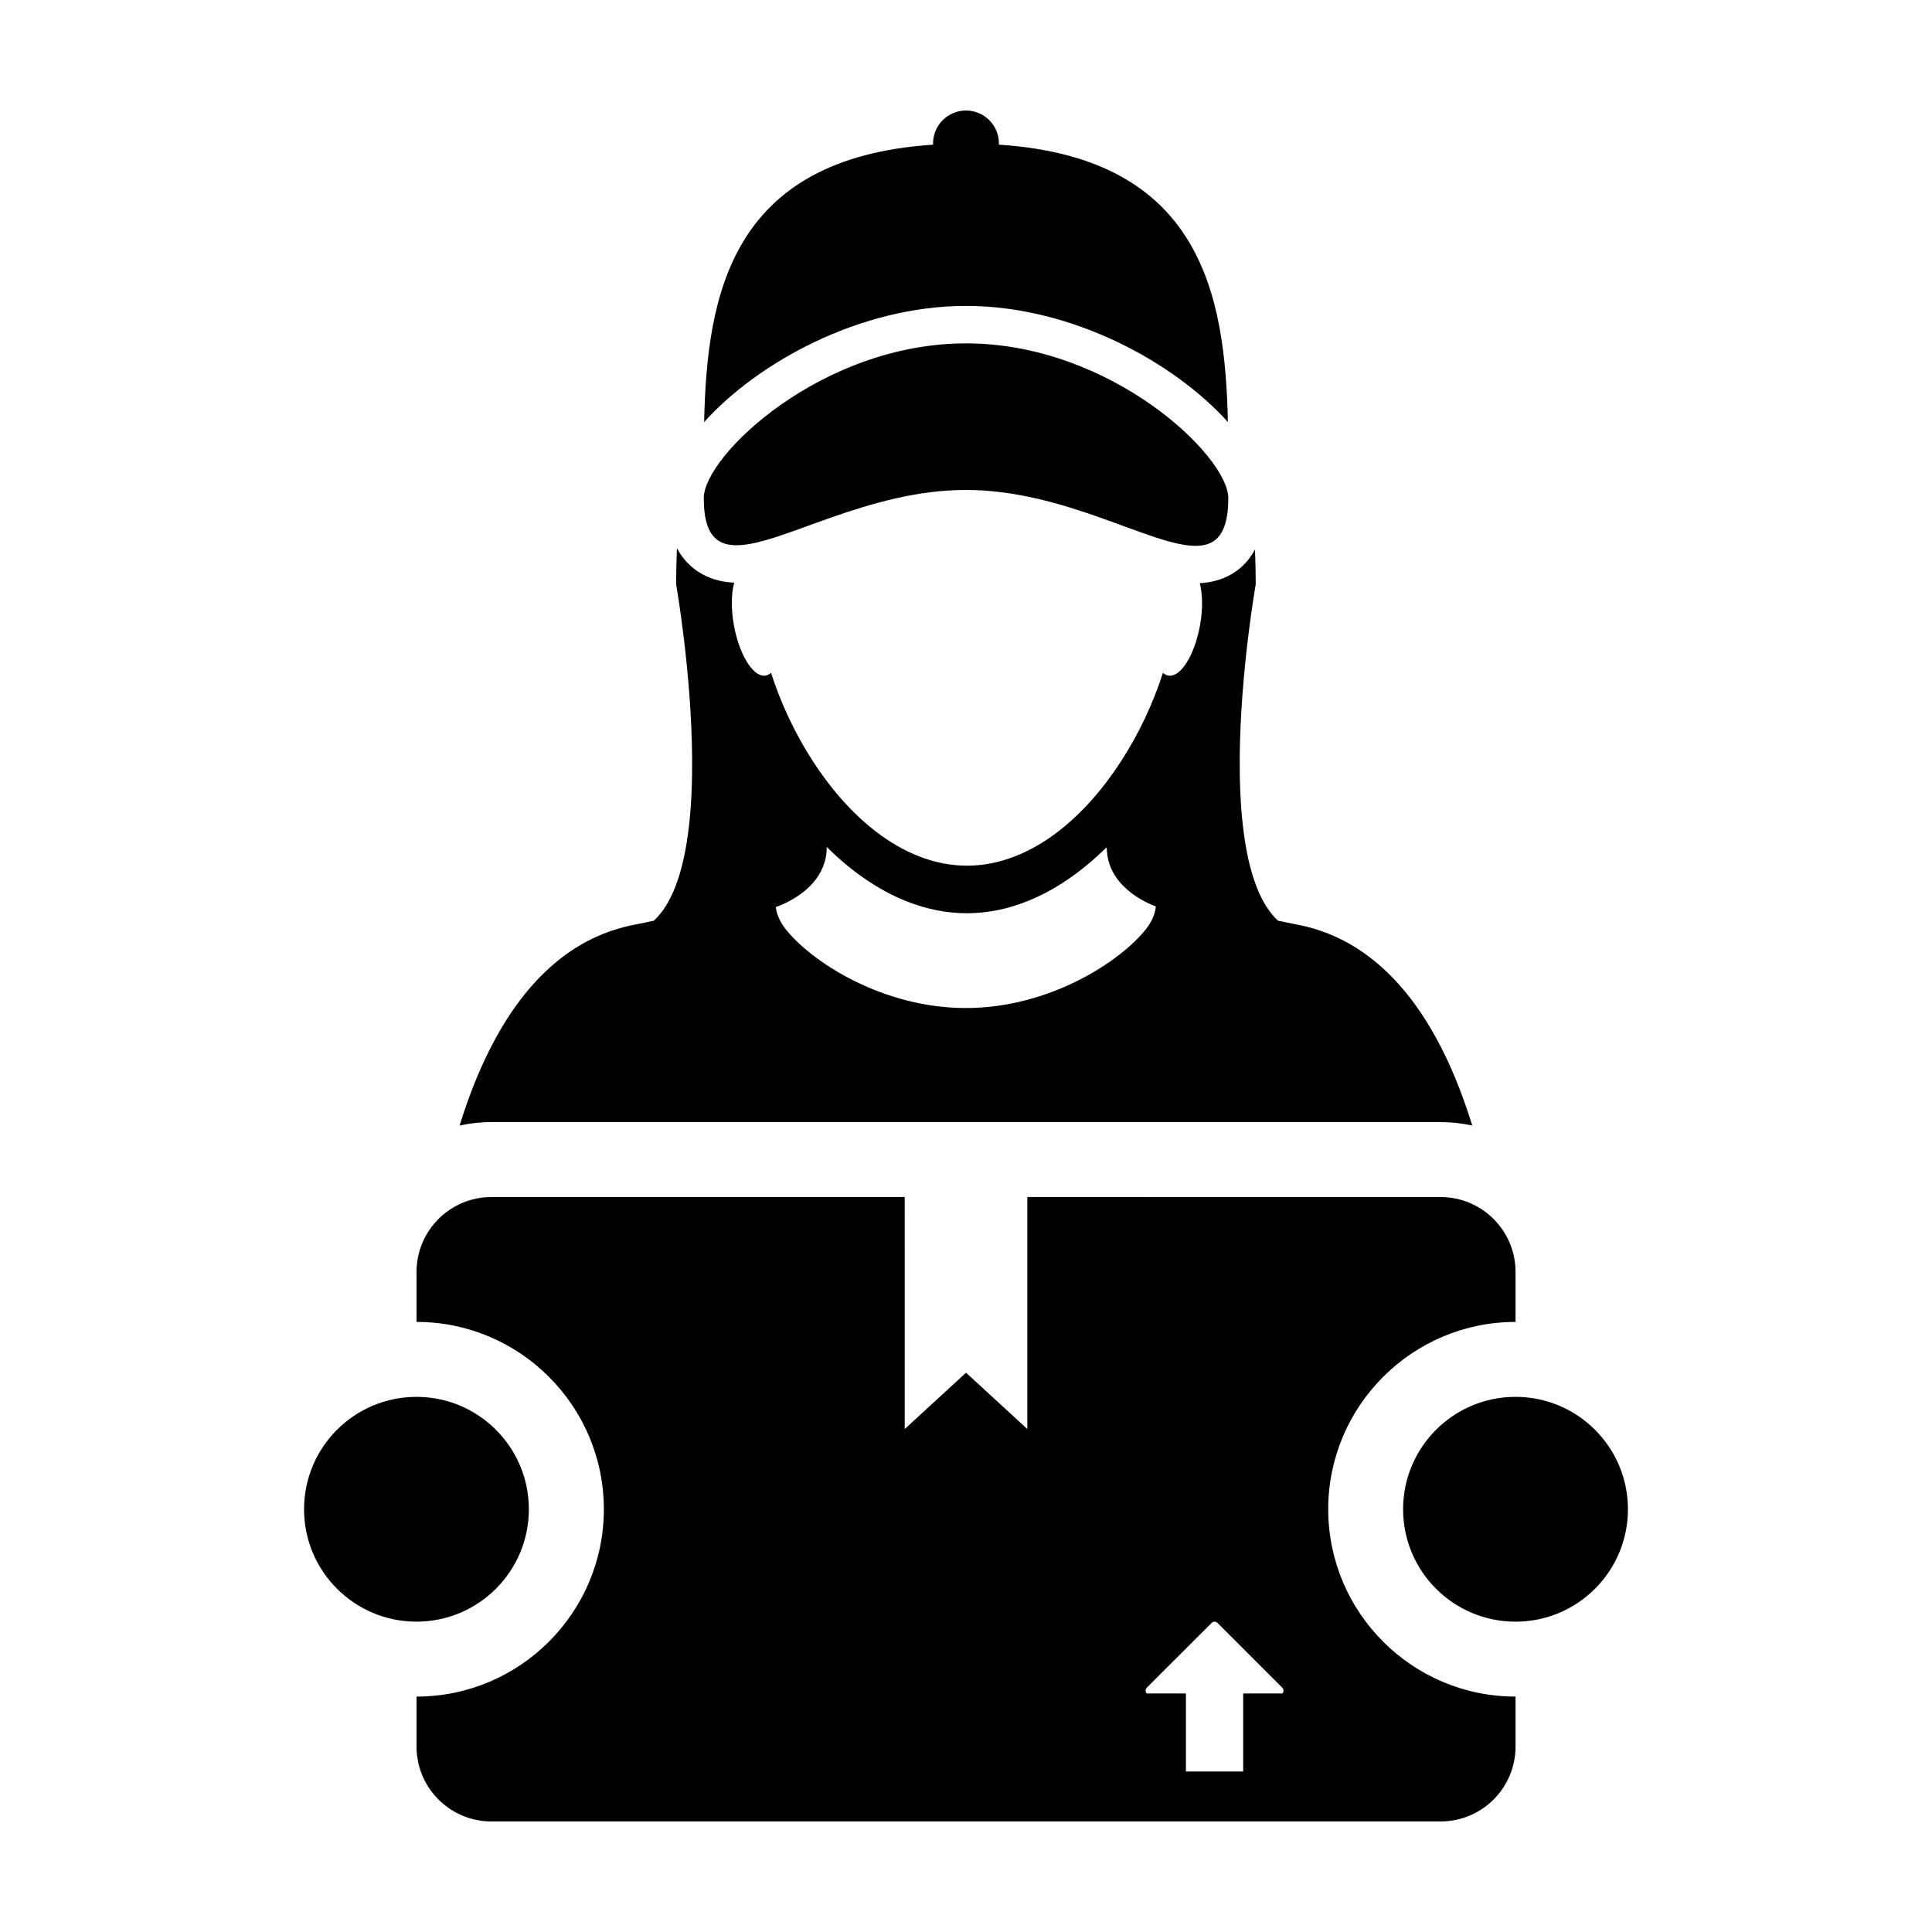
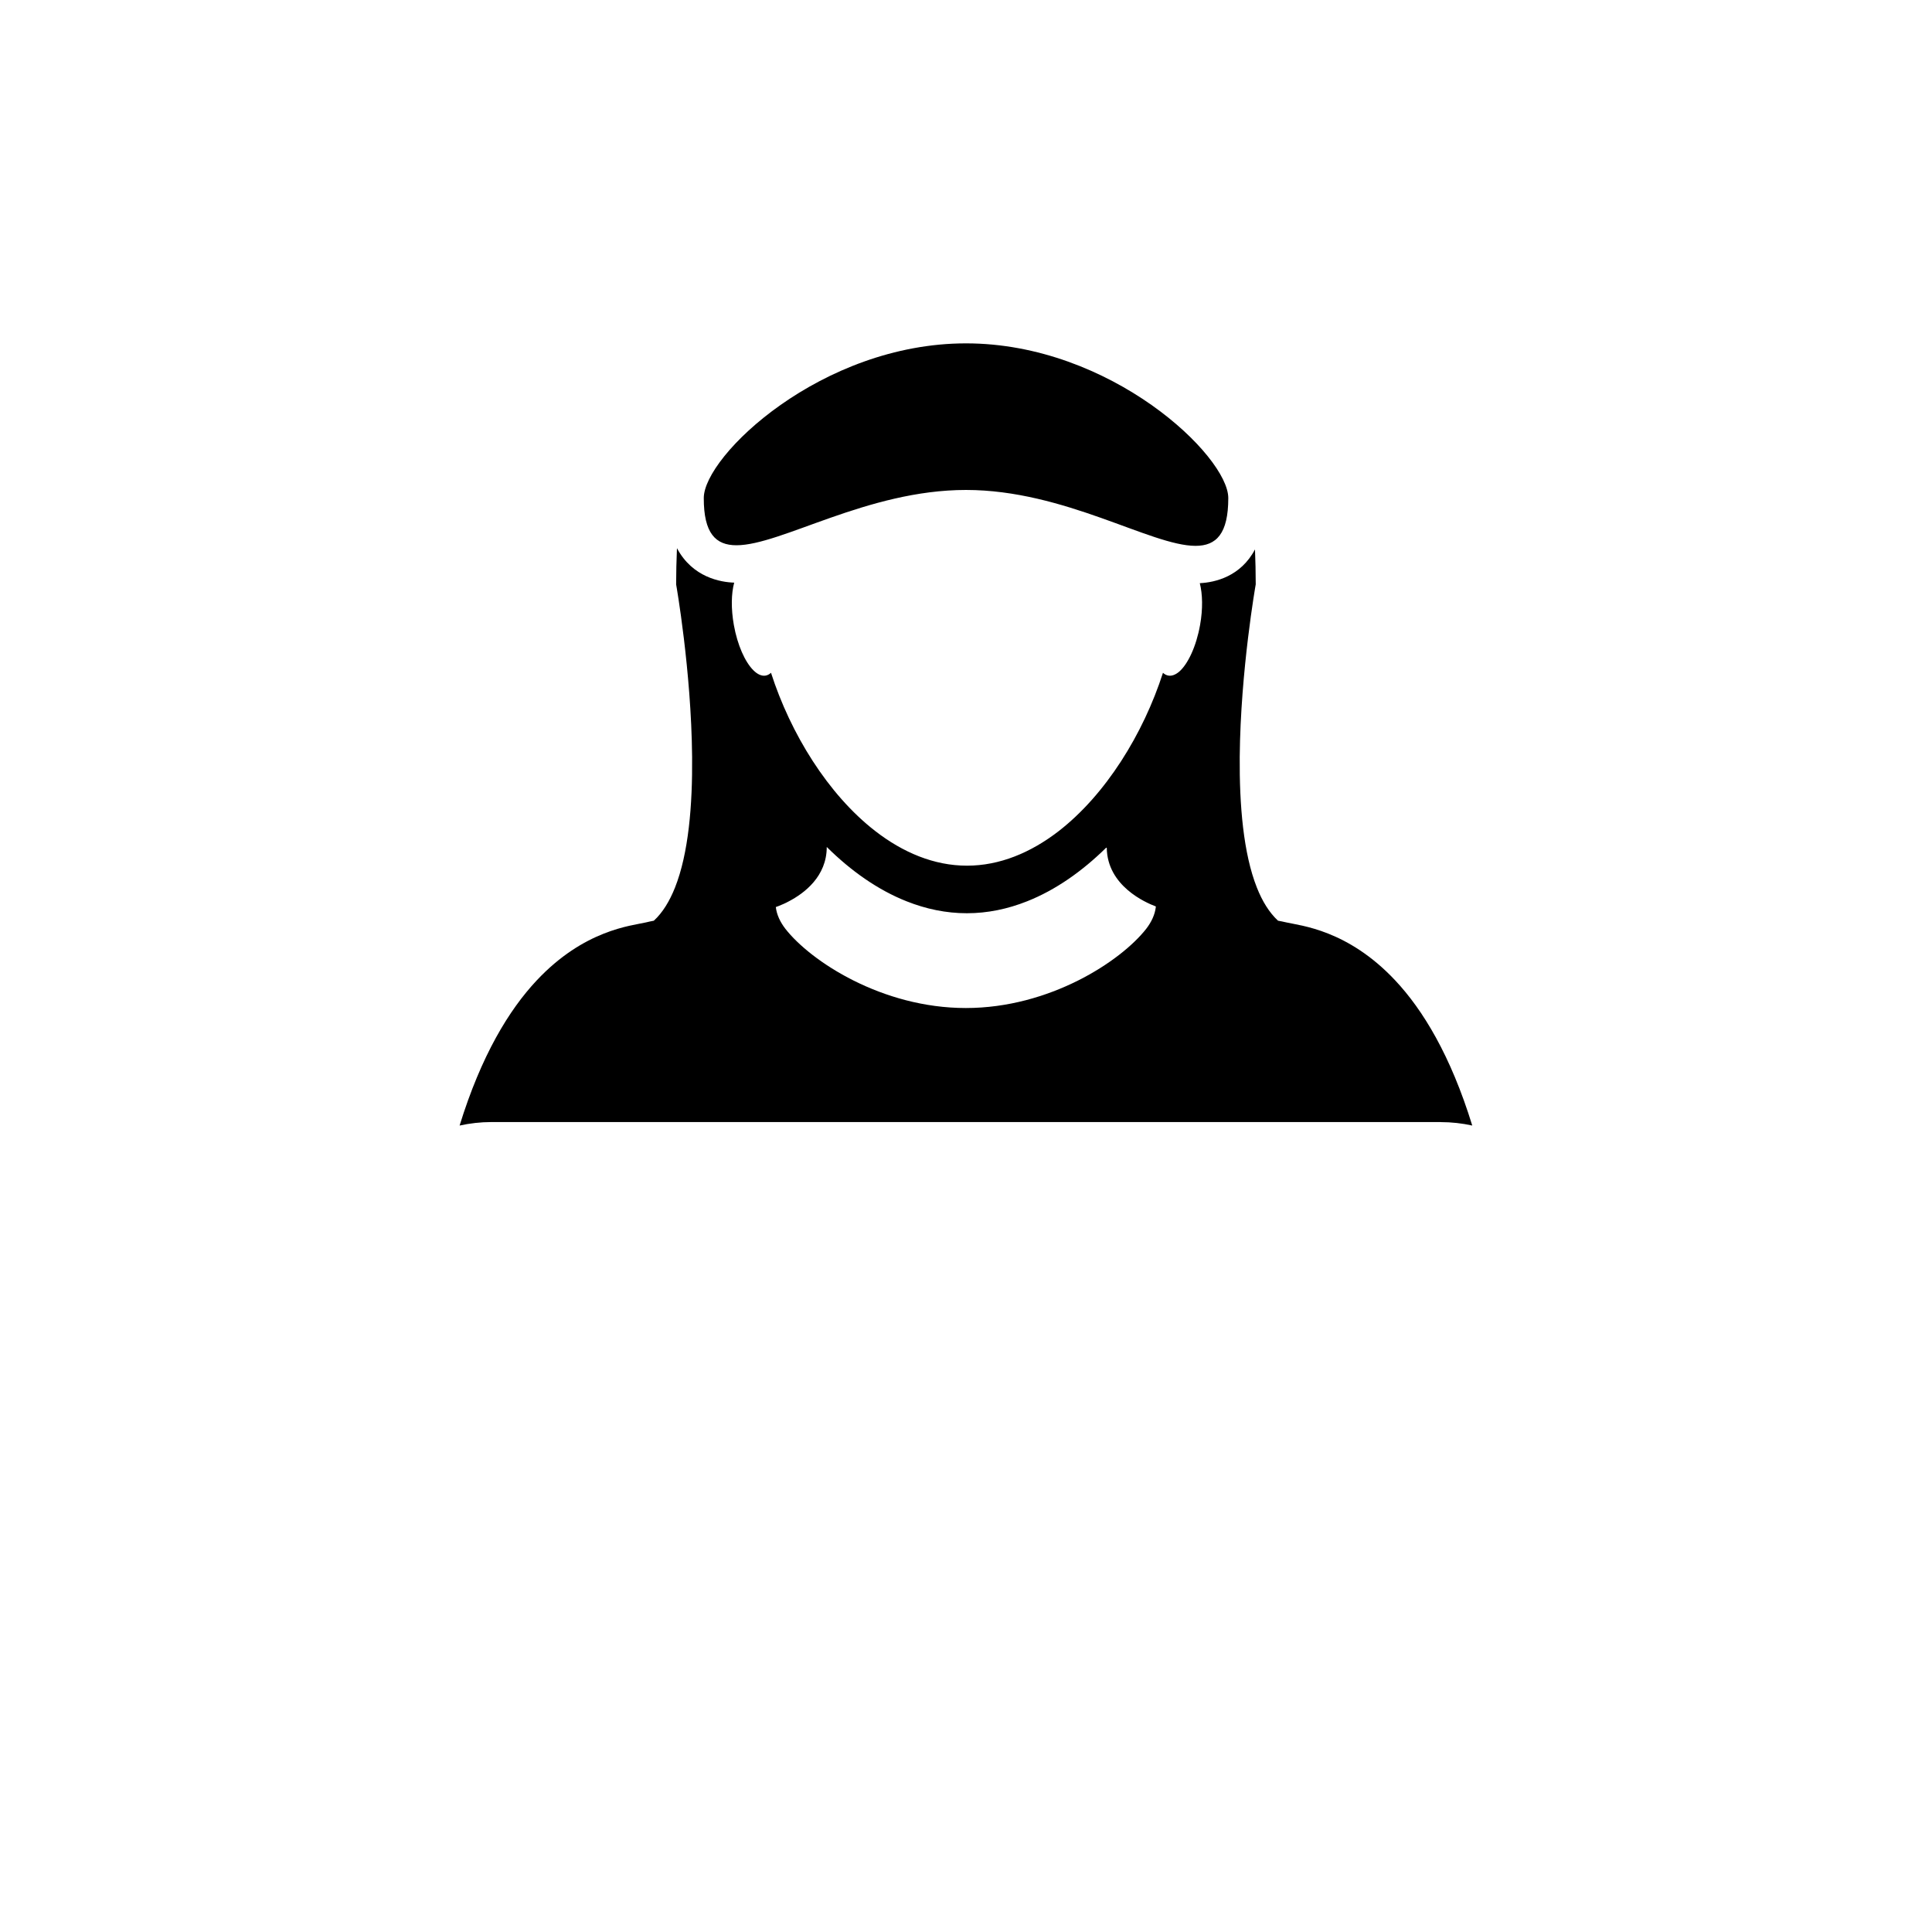
<svg xmlns="http://www.w3.org/2000/svg" fill="#000000" width="800px" height="800px" version="1.1" viewBox="144 144 512 512">
  <g>
    <path d="m525.77 441.37c2.883 0 5.688 0.316 8.395 0.91-5.738-18.602-13.09-30.652-20.41-38.457-12.605-13.438-25.09-14.5-28.898-15.383-0.719-0.156-1.438-0.324-2.176-0.449-2.324-2.16-4.172-5.168-5.598-8.781-3.582-9.027-4.644-21.871-4.543-34.633 0.207-22.965 4.242-45.723 4.242-45.723v-0.004c0-3.18-0.082-6.227-0.195-9.215v-0.035c-3.789 7.16-10.48 8.734-14.629 8.949 0.734 2.848 0.848 6.805 0.07 11.105-1.012 5.68-3.231 10.375-5.566 12.375-0.953 0.789-1.93 1.168-2.836 1.008-0.523-0.09-1.012-0.344-1.426-0.742-5.215 16.184-15.156 32.312-27.711 42.02-7.332 5.644-15.547 9.098-24.234 9.098-8.73 0-16.992-3.5-24.355-9.215-12.488-9.703-22.395-25.781-27.574-41.902-0.422 0.387-0.887 0.645-1.414 0.742-1.059 0.191-2.207-0.348-3.285-1.438-2.188-2.195-4.191-6.629-5.144-11.945-0.777-4.359-0.691-8.395 0.09-11.25-3.488-0.105-11.035-1.336-15.164-9.129 0 0.133-0.016 0.25-0.02 0.383-0.121 2.984-0.203 6.035-0.203 9.215v0.004s4.027 22.762 4.231 45.715c0.121 12.762-0.941 25.598-4.539 34.641-1.441 3.602-3.269 6.621-5.602 8.762-0.75 0.141-1.457 0.297-2.156 0.465-3.828 0.883-16.297 1.934-28.902 15.375-7.324 7.809-14.676 19.871-20.418 38.445 2.727-0.594 5.547-0.926 8.445-0.926l251.53 0.004zm-176.16-56.996c0.328-0.121 1.094-0.383 2.109-0.852 0.414-0.176 0.875-0.414 1.34-0.664 4.066-2.125 10.039-6.574 10.039-14.402h0.004c6.402 6.344 13.547 11.387 21.164 14.402 5.117 2.035 10.465 3.16 15.957 3.16 5.496 0 10.836-1.125 15.957-3.16 7.547-2.988 14.602-7.949 20.988-14.227 0.051 0.02 0.09 0.039 0.137 0.074 0.145 10.078 10.281 14.496 13.008 15.516 0.012 0.035 0 0.098-0.012 0.168-0.238 1.996-1.133 3.93-2.551 5.769-6.723 8.586-25.574 20.98-47.793 20.98-22.223 0-41.086-12.383-47.812-20.98-1.414-1.84-2.309-3.762-2.543-5.769l0.008-0.016z" />
-     <path d="m495.99 543.97c0-27.379 22.27-49.645 49.645-49.645v-13.238c0-10.969-8.898-19.855-19.863-19.855l-109.52-0.004v61.477l-16.246-14.926-16.242 14.93-0.004-61.48h-109.52c-10.969 0-19.855 8.891-19.855 19.855v13.238c27.371 0 49.645 22.27 49.645 49.645 0 27.383-22.27 49.645-49.645 49.645v13.238c0 10.969 8.891 19.855 19.855 19.855h251.53c10.973 0 19.863-8.891 19.863-19.855v-13.238c-27.371 0.008-49.641-22.262-49.641-49.641zm-12.172 48.816h-10.363v20.688h-15.176v-20.688h-10.363c-0.422-0.422-0.422-1.109 0-1.531l17.191-17.18c0.422-0.418 1.102-0.418 1.527 0l17.18 17.18c0.43 0.426 0.43 1.109 0.004 1.531z" />
-     <path d="m284.15 543.97c0 16.449-13.336 29.785-29.785 29.785-16.449 0-29.785-13.336-29.785-29.785 0-16.453 13.336-29.785 29.785-29.785 16.449 0 29.785 13.332 29.785 29.785" />
-     <path d="m575.42 543.97c0 16.453-13.34 29.789-29.793 29.789s-29.789-13.336-29.789-29.789 13.336-29.789 29.789-29.789 29.793 13.336 29.793 29.789" />
-     <path d="m400 225.07c28.266 0 55.332 15.113 69.406 30.781-0.746-33.719-7.062-70.008-60.703-73.516 0.012-0.105 0.031-0.203 0.031-0.312-0.012-4.824-3.91-8.734-8.734-8.734-4.828 0-8.734 3.91-8.734 8.742 0 0.105 0.023 0.207 0.031 0.312-53.637 3.508-59.953 39.789-60.695 73.516 14.07-15.672 41.137-30.789 69.398-30.789z" />
    <path d="m339.16 288.5c11.855 0 34.652-14.656 60.84-14.656 26.18 0 48.977 14.812 60.836 14.812 5.523 0 8.672-3.223 8.672-12.672 0-11.133-31.117-40.988-69.5-40.988-38.387 0-69.5 29.852-69.5 40.988-0.016 9.336 3.129 12.516 8.652 12.516z" />
  </g>
</svg>